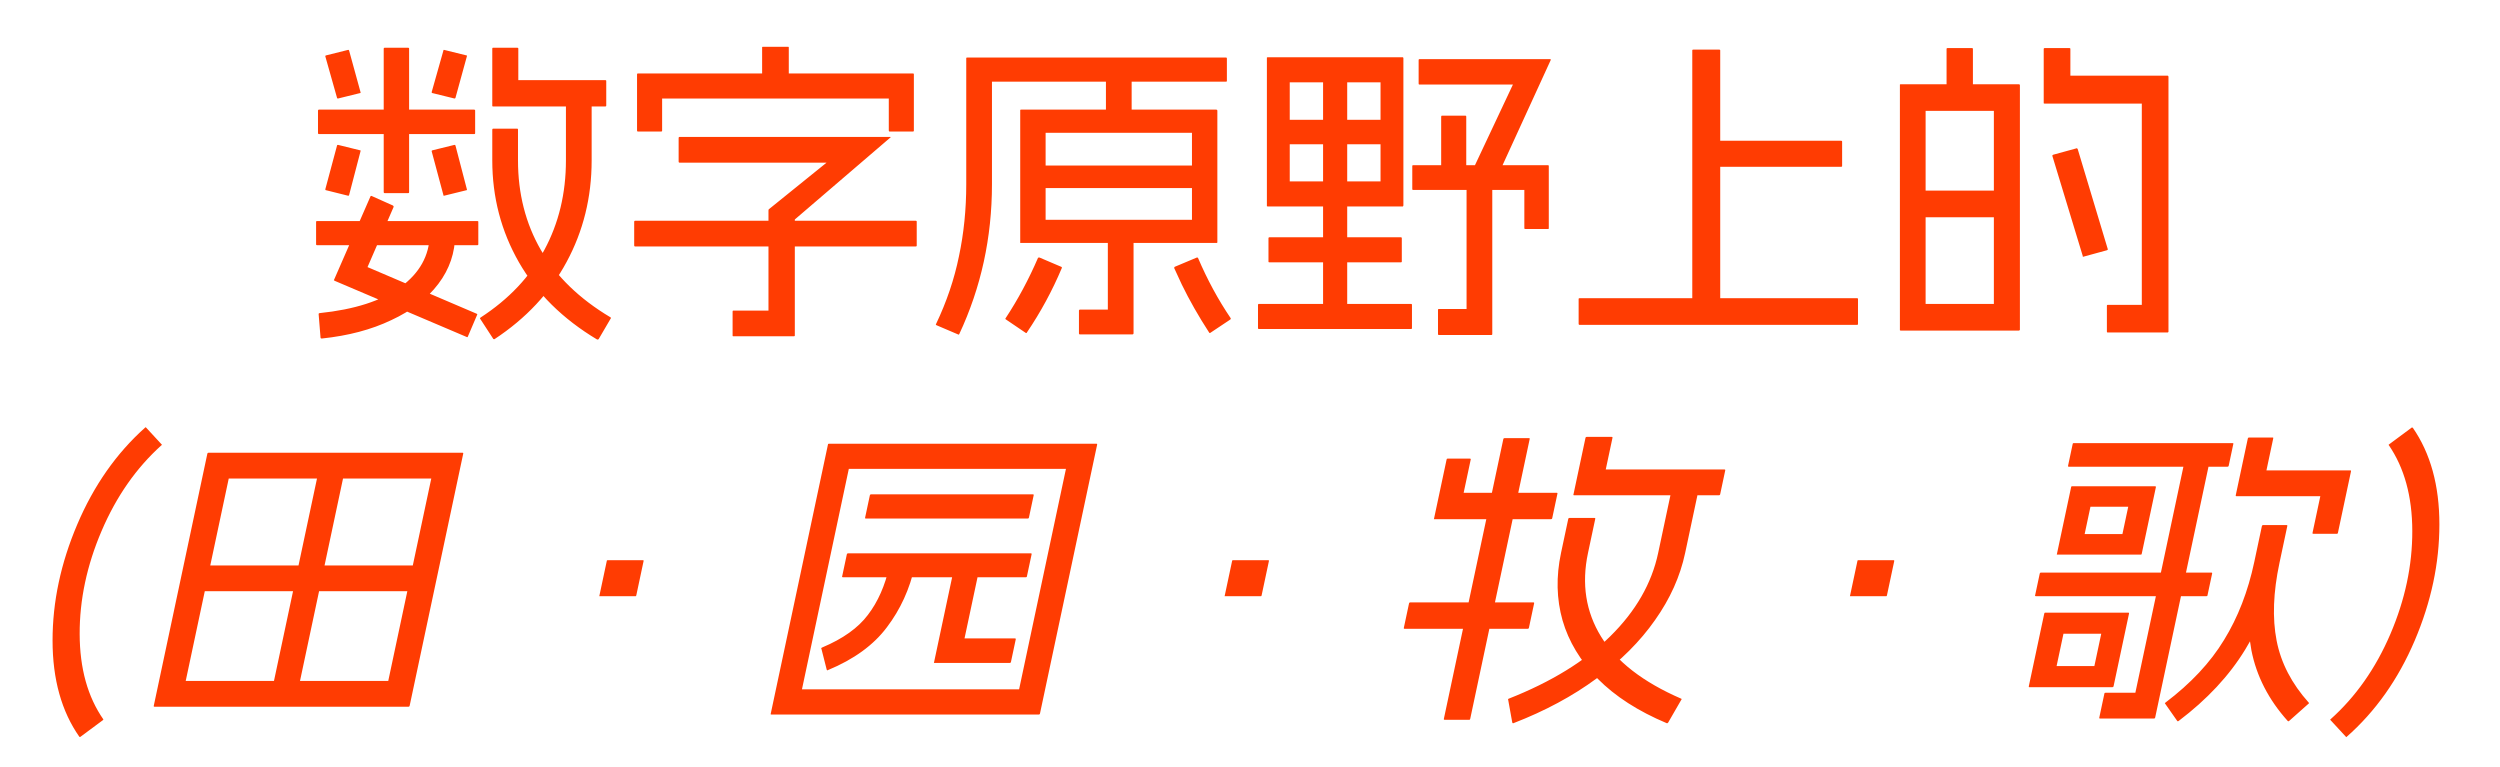
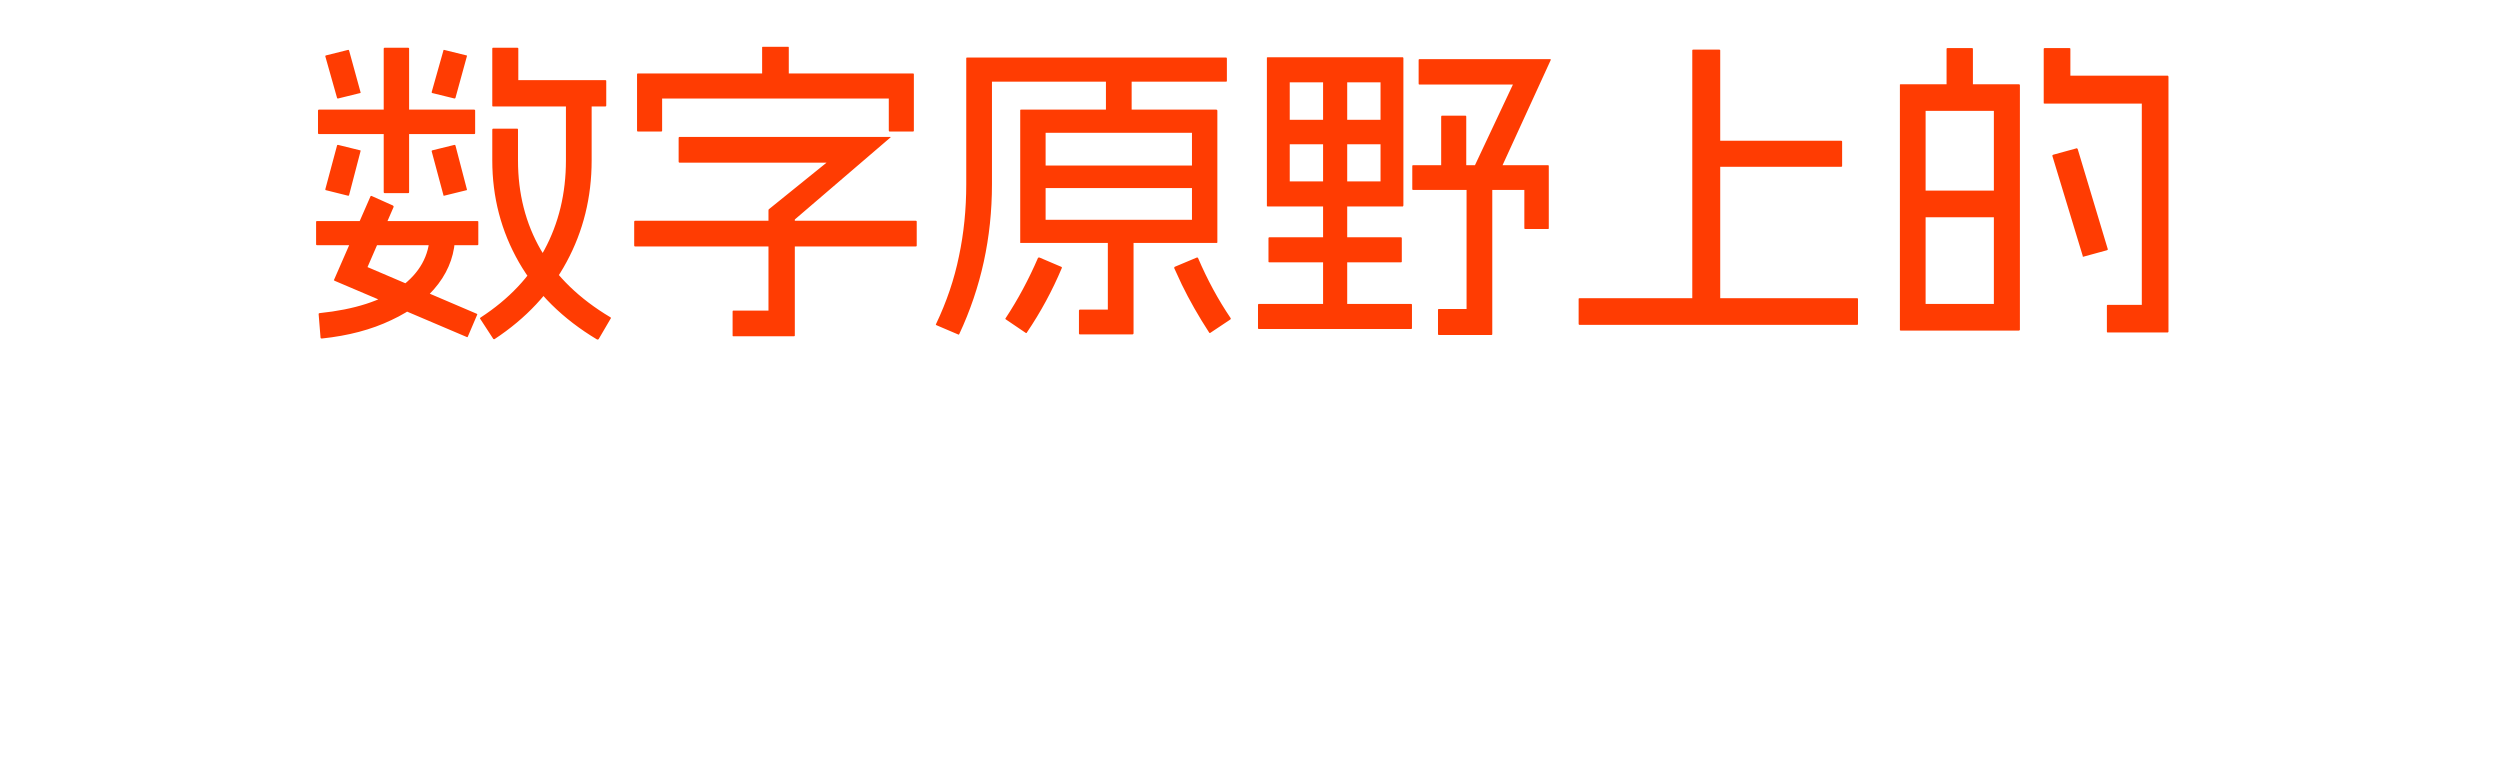
<svg xmlns="http://www.w3.org/2000/svg" width="378" height="116" viewBox="0 0 378 116" fill="none">
  <path d="M89.361 14.032C89.425 14.032 89.457 14.08 89.457 14.176V24.256C89.457 29.824 88.193 34.944 85.665 39.616C83.169 44.256 79.537 48.144 74.769 51.28C74.705 51.312 74.641 51.296 74.577 51.232L72.609 48.208C72.545 48.144 72.561 48.08 72.657 48.016C76.945 45.232 80.161 41.824 82.305 37.792C84.481 33.76 85.569 29.248 85.569 24.256V14.176C85.569 14.08 85.617 14.032 85.713 14.032H89.361ZM78.225 19.456C78.289 19.456 78.321 19.504 78.321 19.6V24.256C78.321 29.28 79.473 33.792 81.777 37.792C84.113 41.792 87.617 45.184 92.289 47.968C92.385 48.032 92.401 48.096 92.337 48.16L90.513 51.28C90.449 51.344 90.369 51.36 90.273 51.328C85.089 48.224 81.153 44.336 78.465 39.664C75.777 34.96 74.433 29.824 74.433 24.256V19.6C74.433 19.504 74.481 19.456 74.577 19.456H78.225ZM78.225 7.216C78.321 7.216 78.369 7.264 78.369 7.36V12.112H91.521C91.617 12.112 91.665 12.16 91.665 12.256V15.952C91.665 16.048 91.617 16.096 91.521 16.096H74.529C74.497 16.096 74.465 16.08 74.433 16.048C74.433 16.016 74.433 15.984 74.433 15.952V7.36C74.433 7.264 74.465 7.216 74.529 7.216H78.225ZM71.697 16.576C71.793 16.576 71.841 16.624 71.841 16.72V20.128C71.841 20.224 71.793 20.272 71.697 20.272H48.225C48.129 20.272 48.081 20.224 48.081 20.128V16.72C48.081 16.624 48.129 16.576 48.225 16.576H71.697ZM61.713 7.216C61.809 7.216 61.857 7.264 61.857 7.36V29.056C61.857 29.152 61.809 29.2 61.713 29.2H58.161C58.065 29.2 58.017 29.152 58.017 29.056V7.36C58.017 7.264 58.065 7.216 58.161 7.216H61.713ZM54.417 22.72C54.513 22.72 54.545 22.768 54.513 22.864L52.785 29.488C52.753 29.584 52.689 29.616 52.593 29.584L49.329 28.768C49.233 28.768 49.185 28.72 49.185 28.624L50.961 22C50.961 21.936 51.009 21.904 51.105 21.904L54.417 22.72ZM68.721 21.904C68.785 21.904 68.833 21.936 68.865 22L70.593 28.624C70.625 28.72 70.593 28.768 70.497 28.768L67.185 29.584C67.089 29.616 67.041 29.584 67.041 29.488L65.265 22.864C65.265 22.768 65.313 22.72 65.409 22.72L68.721 21.904ZM52.593 7.552C52.689 7.52 52.753 7.552 52.785 7.648L54.513 13.936C54.545 14.032 54.513 14.08 54.417 14.08L51.105 14.896C51.009 14.896 50.961 14.864 50.961 14.8L49.185 8.512C49.185 8.416 49.233 8.368 49.329 8.368L52.593 7.552ZM70.497 8.368C70.593 8.368 70.625 8.416 70.593 8.512L68.865 14.8C68.833 14.864 68.785 14.896 68.721 14.896L65.409 14.08C65.313 14.08 65.265 14.032 65.265 13.936L67.041 7.648C67.041 7.552 67.089 7.52 67.185 7.552L70.497 8.368ZM64.977 35.488C64.977 35.424 64.993 35.376 65.025 35.344C65.057 35.312 65.089 35.296 65.121 35.296H68.721C68.753 35.296 68.769 35.312 68.769 35.344C68.801 35.344 68.817 35.376 68.817 35.44C68.817 38.192 67.969 40.688 66.273 42.928C64.577 45.168 62.209 46.992 59.169 48.4C56.161 49.84 52.657 50.768 48.657 51.184C48.593 51.184 48.545 51.168 48.513 51.136C48.481 51.136 48.465 51.104 48.465 51.04L48.177 47.488C48.177 47.392 48.225 47.344 48.321 47.344C53.601 46.8 57.681 45.488 60.561 43.408C63.441 41.296 64.913 38.656 64.977 35.488ZM72.177 33.424C72.273 33.424 72.321 33.456 72.321 33.52V36.928C72.321 37.024 72.273 37.072 72.177 37.072H47.937C47.841 37.072 47.793 37.024 47.793 36.928V33.52C47.793 33.456 47.841 33.424 47.937 33.424H72.177ZM59.409 31.072C59.505 31.136 59.537 31.216 59.505 31.312L55.569 40.384L72.081 47.44C72.177 47.504 72.193 47.568 72.129 47.632L70.737 50.896C70.705 50.992 70.641 51.008 70.545 50.944L50.577 42.448C50.545 42.416 50.513 42.384 50.481 42.352C50.481 42.32 50.497 42.288 50.529 42.256L56.001 29.728C56.033 29.632 56.097 29.6 56.193 29.632L59.409 31.072ZM119.169 7.072C119.233 7.072 119.265 7.104 119.265 7.168V12.88C119.265 12.944 119.233 12.976 119.169 12.976H115.329C115.265 12.976 115.233 12.944 115.233 12.88V7.168C115.233 7.104 115.265 7.072 115.329 7.072H119.169ZM138.033 11.104C138.129 11.104 138.177 11.152 138.177 11.248V19.744C138.177 19.84 138.129 19.888 138.033 19.888H134.529C134.433 19.888 134.385 19.84 134.385 19.744V14.896H100.113V19.744C100.113 19.84 100.065 19.888 99.969 19.888H96.465C96.369 19.888 96.321 19.84 96.321 19.744V11.248C96.321 11.152 96.369 11.104 96.465 11.104H138.033ZM138.465 33.376C138.561 33.376 138.609 33.424 138.609 33.52V37.12C138.609 37.216 138.561 37.264 138.465 37.264H96.033C95.937 37.264 95.889 37.216 95.889 37.12V33.52C95.889 33.424 95.937 33.376 96.033 33.376H138.465ZM134.625 20.704C134.657 20.704 134.673 20.72 134.673 20.752L120.177 33.184V50.752C120.177 50.784 120.161 50.8 120.129 50.8C120.129 50.832 120.097 50.848 120.033 50.848H110.865C110.801 50.848 110.769 50.816 110.769 50.752V47.104C110.769 47.008 110.801 46.96 110.865 46.96H116.193V31.84C116.193 31.744 116.209 31.68 116.241 31.648L124.977 24.592H102.753C102.657 24.592 102.609 24.544 102.609 24.448V20.848C102.609 20.752 102.657 20.704 102.753 20.704H134.625ZM154.257 16.72C154.257 16.688 154.257 16.656 154.257 16.624C154.289 16.592 154.337 16.576 154.401 16.576H183.921C183.953 16.576 183.985 16.592 184.017 16.624C184.049 16.656 184.065 16.688 184.065 16.72V36.592C184.065 36.656 184.049 36.704 184.017 36.736C183.985 36.736 183.953 36.736 183.921 36.736H154.401C154.337 36.736 154.289 36.736 154.257 36.736C154.257 36.704 154.257 36.656 154.257 36.592V16.72ZM180.225 20.08H158.097V33.232H180.225V20.08ZM160.449 40.336C160.545 40.368 160.577 40.432 160.545 40.528C159.105 43.952 157.345 47.2 155.265 50.272C155.233 50.368 155.169 50.384 155.073 50.32L152.097 48.304C152.001 48.24 151.985 48.176 152.049 48.112C153.905 45.296 155.537 42.256 156.945 38.992C157.009 38.928 157.089 38.912 157.185 38.944L160.449 40.336ZM171.249 35.056C171.345 35.056 171.393 35.104 171.393 35.2V50.416C171.393 50.448 171.377 50.48 171.345 50.512C171.313 50.544 171.281 50.56 171.249 50.56H163.281C163.185 50.56 163.137 50.512 163.137 50.416V46.96C163.137 46.864 163.185 46.816 163.281 46.816H167.505V35.2C167.505 35.104 167.537 35.056 167.601 35.056H171.249ZM185.409 8.704C185.473 8.704 185.505 8.752 185.505 8.848V12.208C185.505 12.304 185.473 12.352 185.409 12.352H149.985V27.856C149.985 35.92 148.337 43.472 145.041 50.512C144.977 50.608 144.913 50.624 144.849 50.56L141.585 49.168C141.489 49.104 141.473 49.04 141.537 48.976C143.137 45.616 144.289 42.208 144.993 38.752C145.729 35.296 146.097 31.664 146.097 27.856V8.848C146.097 8.784 146.097 8.752 146.097 8.752C146.129 8.72 146.177 8.704 146.241 8.704H185.409ZM180.945 38.944C181.009 38.912 181.073 38.928 181.137 38.992C182.545 42.288 184.193 45.328 186.081 48.112C186.113 48.176 186.097 48.24 186.033 48.304L183.009 50.32C182.945 50.384 182.881 50.368 182.817 50.272C181.217 47.808 179.841 45.392 178.689 43.024C178.305 42.192 177.921 41.36 177.537 40.528C177.537 40.432 177.569 40.368 177.633 40.336L180.945 38.944ZM182.001 25.024C182.097 25.024 182.145 25.072 182.145 25.168V28.288C182.145 28.384 182.097 28.432 182.001 28.432H156.321C156.225 28.432 156.177 28.384 156.177 28.288V25.168C156.177 25.072 156.225 25.024 156.321 25.024H182.001ZM171.009 10.528C171.073 10.528 171.105 10.576 171.105 10.672V18.208C171.105 18.304 171.073 18.352 171.009 18.352H167.361C167.265 18.352 167.217 18.304 167.217 18.208V10.672C167.217 10.576 167.265 10.528 167.361 10.528H171.009ZM191.553 8.8C191.553 8.736 191.553 8.704 191.553 8.704C191.585 8.672 191.617 8.656 191.649 8.656H212.097C212.129 8.656 212.145 8.672 212.145 8.704C212.177 8.704 212.193 8.736 212.193 8.8V31.072C212.193 31.104 212.177 31.136 212.145 31.168C212.145 31.2 212.129 31.216 212.097 31.216H191.649C191.617 31.216 191.585 31.2 191.553 31.168C191.553 31.136 191.553 31.104 191.553 31.072V8.8ZM208.737 12.448H195.009V27.424H208.737V12.448ZM213.345 45.952C213.441 45.952 213.489 46 213.489 46.096V49.648C213.489 49.712 213.441 49.744 213.345 49.744H190.353C190.257 49.744 190.209 49.712 190.209 49.648V46.096C190.209 46 190.257 45.952 190.353 45.952H213.345ZM211.809 35.872C211.905 35.872 211.953 35.92 211.953 36.016V39.568C211.953 39.632 211.905 39.664 211.809 39.664H191.937C191.841 39.664 191.793 39.632 191.793 39.568V36.016C191.793 35.92 191.841 35.872 191.937 35.872H211.809ZM203.553 10.576C203.649 10.576 203.697 10.608 203.697 10.672V47.728C203.697 47.824 203.649 47.872 203.553 47.872H200.193C200.097 47.872 200.049 47.824 200.049 47.728V10.672C200.049 10.608 200.097 10.576 200.193 10.576H203.553ZM210.321 18.112C210.417 18.112 210.465 18.16 210.465 18.256V21.712C210.465 21.776 210.417 21.808 210.321 21.808H193.425C193.329 21.808 193.281 21.776 193.281 21.712V18.256C193.281 18.16 193.329 18.112 193.425 18.112H210.321ZM225.489 26.848C225.585 26.848 225.633 26.896 225.633 26.992V50.512C225.633 50.576 225.617 50.608 225.585 50.608C225.585 50.64 225.553 50.656 225.489 50.656H217.569C217.473 50.656 217.425 50.608 217.425 50.512V46.816C217.425 46.752 217.473 46.72 217.569 46.72H221.745V26.992C221.745 26.896 221.793 26.848 221.889 26.848H225.489ZM234.081 24.976C234.113 24.976 234.129 24.992 234.129 25.024C234.161 25.024 234.177 25.04 234.177 25.072V34.528C234.177 34.592 234.145 34.624 234.081 34.624H230.625C230.529 34.624 230.481 34.592 230.481 34.528V28.72H213.681C213.585 28.72 213.537 28.688 213.537 28.624V25.072C213.537 25.008 213.585 24.976 213.681 24.976H234.081ZM221.553 17.488C221.649 17.488 221.697 17.536 221.697 17.632V26.704C221.697 26.8 221.649 26.848 221.553 26.848H218.049C217.953 26.848 217.905 26.8 217.905 26.704V17.632C217.905 17.536 217.953 17.488 218.049 17.488H221.553ZM234.369 8.944C234.433 8.944 234.465 8.96 234.465 8.992C234.497 8.992 234.497 9.024 234.465 9.088L226.065 27.424C226.001 27.52 225.921 27.536 225.825 27.472L222.657 26.08C222.561 26.016 222.545 25.936 222.609 25.84L228.753 12.784H214.593C214.529 12.784 214.497 12.736 214.497 12.64V9.088C214.497 8.992 214.529 8.944 214.593 8.944H234.369ZM280.785 45.088C280.881 45.088 280.929 45.12 280.929 45.184V48.976C280.929 49.072 280.881 49.12 280.785 49.12H238.833C238.737 49.12 238.689 49.072 238.689 48.976V45.184C238.689 45.12 238.737 45.088 238.833 45.088H280.785ZM278.385 21.28C278.481 21.28 278.529 21.328 278.529 21.424V25.12C278.529 25.184 278.481 25.216 278.385 25.216H258.129C258.033 25.216 257.985 25.184 257.985 25.12V21.424C257.985 21.328 258.033 21.28 258.129 21.28H278.385ZM259.953 7.504C260.049 7.504 260.097 7.536 260.097 7.6V46.96C260.097 47.056 260.049 47.104 259.953 47.104H256.017C255.921 47.104 255.873 47.056 255.873 46.96V7.6C255.873 7.536 255.921 7.504 256.017 7.504H259.953ZM287.265 12.88C287.265 12.816 287.265 12.784 287.265 12.784C287.297 12.752 287.345 12.736 287.409 12.736H305.265C305.297 12.736 305.329 12.752 305.361 12.784C305.393 12.784 305.409 12.816 305.409 12.88V49.84C305.409 49.904 305.393 49.936 305.361 49.936C305.329 49.968 305.297 49.984 305.265 49.984H287.409C287.345 49.984 287.297 49.968 287.265 49.936C287.265 49.936 287.265 49.904 287.265 49.84V12.88ZM301.473 16.768H291.153V45.952H301.473V16.768ZM303.297 28.816C303.393 28.816 303.441 28.864 303.441 28.96V32.704C303.441 32.8 303.393 32.848 303.297 32.848H289.377C289.281 32.848 289.233 32.8 289.233 32.704V28.96C289.233 28.864 289.281 28.816 289.377 28.816H303.297ZM313.953 22.432C314.017 22.4 314.049 22.4 314.049 22.432C314.081 22.464 314.113 22.496 314.145 22.528L318.705 37.696C318.705 37.76 318.657 37.808 318.561 37.84L315.057 38.8C314.993 38.832 314.945 38.832 314.913 38.8C314.913 38.768 314.913 38.736 314.913 38.704L310.305 23.536C310.337 23.472 310.385 23.424 310.449 23.392L313.953 22.432ZM298.161 7.264C298.257 7.264 298.305 7.312 298.305 7.408V14.608C298.305 14.704 298.257 14.752 298.161 14.752H294.465C294.369 14.752 294.321 14.704 294.321 14.608V7.408C294.321 7.312 294.369 7.264 294.465 7.264H298.161ZM312.897 7.264C312.993 7.264 313.041 7.312 313.041 7.408V11.44H327.729C327.793 11.44 327.825 11.456 327.825 11.488C327.857 11.52 327.873 11.552 327.873 11.584V50.128C327.873 50.192 327.857 50.224 327.825 50.224C327.825 50.256 327.793 50.272 327.729 50.272H318.657C318.593 50.272 318.561 50.224 318.561 50.128V46.24C318.561 46.144 318.593 46.096 318.657 46.096H323.841V15.664H309.153C309.089 15.664 309.041 15.648 309.009 15.616C309.009 15.584 309.009 15.552 309.009 15.52V7.408C309.009 7.312 309.057 7.264 309.153 7.264H312.897Z" fill="#FF3C02" />
-   <path d="M21.945 64.65C21.984 64.618 22.003 64.603 22.003 64.603C22.035 64.603 22.064 64.618 22.089 64.65L24.43 67.185C24.462 67.185 24.475 67.201 24.469 67.232C24.462 67.263 24.459 67.279 24.459 67.279C20.623 70.722 17.589 75.057 15.358 80.284C13.134 85.48 12.029 90.676 12.045 95.872C12.06 101.068 13.258 105.372 15.636 108.784C15.668 108.784 15.668 108.784 15.636 108.784C15.63 108.815 15.607 108.846 15.569 108.878L12.15 111.413C12.111 111.444 12.079 111.444 12.054 111.413C12.054 111.413 12.038 111.413 12.006 111.413C9.304 107.563 7.951 102.711 7.947 96.858C7.943 91.005 9.188 85.152 11.68 79.299C14.179 73.414 17.6 68.531 21.945 64.65ZM31.352 68.594C31.372 68.5 31.43 68.453 31.526 68.453H69.927C70.022 68.453 70.061 68.5 70.04 68.594L61.937 106.718C61.917 106.812 61.859 106.859 61.763 106.859H23.363C23.267 106.859 23.229 106.812 23.249 106.718L31.352 68.594ZM65.21 72.35H34.586L28.079 102.962H58.703L65.21 72.35ZM52.131 70.425C52.227 70.425 52.269 70.456 52.255 70.519L44.97 104.793C44.95 104.887 44.892 104.934 44.796 104.934H41.148C41.052 104.934 41.014 104.887 41.034 104.793L48.319 70.519C48.333 70.456 48.387 70.425 48.483 70.425H52.131ZM64.288 85.496C64.384 85.496 64.422 85.543 64.402 85.637L63.633 89.252C63.614 89.346 63.556 89.393 63.459 89.393H29.091C28.995 89.393 28.957 89.346 28.977 89.252L29.746 85.637C29.766 85.543 29.824 85.496 29.92 85.496H64.288ZM91.751 84.792C91.758 84.76 91.761 84.745 91.761 84.745C91.8 84.713 91.835 84.698 91.867 84.698H97.243C97.275 84.698 97.288 84.713 97.281 84.745C97.313 84.745 97.326 84.76 97.319 84.792L96.201 90.05C96.195 90.082 96.172 90.113 96.133 90.144C96.133 90.144 96.117 90.144 96.085 90.144H90.709C90.677 90.144 90.645 90.144 90.613 90.144C90.62 90.113 90.627 90.082 90.633 90.05L91.751 84.792ZM125.183 67.232C125.196 67.169 125.203 67.138 125.203 67.138C125.241 67.107 125.277 67.091 125.309 67.091H165.821C165.853 67.091 165.865 67.107 165.859 67.138C165.891 67.138 165.9 67.169 165.887 67.232L157.244 107.892C157.231 107.954 157.208 107.986 157.176 107.986C157.17 108.017 157.15 108.033 157.118 108.033H116.606C116.574 108.033 116.546 108.017 116.52 107.986C116.52 107.986 116.527 107.954 116.54 107.892L125.183 67.232ZM161.172 70.894H128.34L121.255 104.23H154.087L161.172 70.894ZM138.197 85.496C138.229 85.496 138.257 85.512 138.283 85.543C138.315 85.543 138.327 85.559 138.321 85.59C137.55 89.064 136.143 92.147 134.099 94.839C132.086 97.531 129.115 99.691 125.185 101.319C125.147 101.35 125.111 101.366 125.079 101.366C125.054 101.334 125.029 101.303 125.003 101.272L124.194 98.079C124.169 98.048 124.159 98.016 124.166 97.985C124.205 97.954 124.259 97.922 124.33 97.891C127.457 96.576 129.759 94.933 131.234 92.961C132.741 90.989 133.82 88.548 134.471 85.637C134.491 85.543 134.533 85.496 134.597 85.496H138.197ZM155.866 83.665C155.962 83.665 156 83.712 155.98 83.806L155.261 87.186C155.248 87.249 155.193 87.28 155.097 87.28H127.449C127.353 87.28 127.312 87.249 127.325 87.186L128.044 83.806C128.064 83.712 128.122 83.665 128.218 83.665H155.866ZM148.037 85.496C148.133 85.496 148.174 85.527 148.161 85.59L145.835 96.53H153.467C153.563 96.53 153.601 96.576 153.581 96.67L152.853 100.098C152.833 100.192 152.775 100.239 152.679 100.239H141.351C141.287 100.239 141.239 100.239 141.207 100.239C141.214 100.207 141.224 100.16 141.237 100.098L144.321 85.59C144.334 85.527 144.389 85.496 144.485 85.496H148.037ZM156.178 74.744C156.274 74.744 156.312 74.791 156.292 74.885L155.573 78.266C155.553 78.359 155.495 78.406 155.399 78.406H130.919C130.823 78.406 130.785 78.359 130.805 78.266L131.524 74.885C131.544 74.791 131.602 74.744 131.698 74.744H156.178ZM186.3 84.792C186.306 84.76 186.31 84.745 186.31 84.745C186.348 84.713 186.384 84.698 186.416 84.698H191.792C191.824 84.698 191.836 84.713 191.83 84.745C191.862 84.745 191.874 84.76 191.868 84.792L190.75 90.05C190.743 90.082 190.721 90.113 190.682 90.144C190.682 90.144 190.666 90.144 190.634 90.144H185.258C185.226 90.144 185.194 90.144 185.162 90.144C185.169 90.113 185.175 90.082 185.182 90.05L186.3 84.792ZM256.924 72.913C257.02 72.913 257.058 72.96 257.038 73.054L254.792 83.618C254.041 87.155 252.522 90.535 250.237 93.76C247.984 96.983 245.038 99.926 241.401 102.586C237.795 105.247 233.604 107.5 228.828 109.347C228.757 109.379 228.7 109.347 228.656 109.253L228.04 105.826C227.996 105.732 228.025 105.669 228.128 105.638C234.555 103.103 239.672 99.957 243.478 96.201C247.323 92.413 249.734 88.219 250.712 83.618L252.958 73.054C252.978 72.96 253.036 72.913 253.132 72.913H256.924ZM241.088 78.312C241.184 78.312 241.222 78.359 241.202 78.453L240.104 83.618C239.113 88.282 239.77 92.492 242.076 96.248C244.382 100.004 248.42 103.134 254.192 105.638C254.281 105.669 254.284 105.732 254.2 105.826L252.224 109.253C252.14 109.347 252.069 109.379 252.012 109.347C247.693 107.532 244.217 105.294 241.583 102.633C238.955 99.941 237.18 96.999 236.259 93.806C235.344 90.582 235.266 87.186 236.024 83.618L237.122 78.453C237.142 78.359 237.2 78.312 237.296 78.312H241.088ZM243.693 66.058C243.789 66.058 243.827 66.105 243.807 66.199L242.789 70.988H260.741C260.837 70.988 260.875 71.035 260.855 71.129L260.087 74.744C260.067 74.838 260.009 74.885 259.913 74.885H238.025C237.961 74.885 237.916 74.87 237.891 74.838C237.897 74.807 237.904 74.776 237.911 74.744L239.727 66.199C239.747 66.105 239.805 66.058 239.901 66.058H243.693ZM231.221 66.246C231.285 66.246 231.307 66.293 231.287 66.387L222.295 108.69C222.275 108.784 222.233 108.831 222.169 108.831H218.425C218.329 108.831 218.291 108.784 218.311 108.69L227.303 66.387C227.323 66.293 227.381 66.246 227.477 66.246H231.221ZM231.846 91.083C231.942 91.083 231.98 91.13 231.96 91.224L231.171 94.933C231.151 95.027 231.093 95.074 230.997 95.074H212.373C212.277 95.074 212.239 95.027 212.259 94.933L213.048 91.224C213.068 91.13 213.126 91.083 213.222 91.083H231.846ZM222.258 69.345C222.354 69.345 222.392 69.392 222.372 69.486L221.305 74.51H235.369C235.465 74.51 235.503 74.556 235.483 74.65L234.694 78.359C234.674 78.453 234.616 78.5 234.52 78.5H216.904C216.872 78.5 216.84 78.5 216.808 78.5C216.815 78.469 216.825 78.422 216.838 78.359L218.724 69.486C218.744 69.392 218.786 69.345 218.85 69.345H222.258ZM280.849 84.792C280.855 84.76 280.858 84.745 280.858 84.745C280.897 84.713 280.932 84.698 280.964 84.698H286.34C286.372 84.698 286.385 84.713 286.378 84.745C286.41 84.745 286.423 84.76 286.417 84.792L285.299 90.05C285.292 90.082 285.269 90.113 285.231 90.144C285.231 90.144 285.215 90.144 285.183 90.144H279.807C279.775 90.144 279.743 90.144 279.711 90.144C279.717 90.113 279.724 90.082 279.731 90.05L280.849 84.792ZM309.091 92.773C309.111 92.68 309.153 92.633 309.217 92.633H321.793C321.889 92.633 321.927 92.68 321.907 92.773L319.572 103.76C319.552 103.854 319.494 103.901 319.398 103.901H306.822C306.758 103.901 306.736 103.854 306.756 103.76L309.091 92.773ZM317.707 95.825H311.994L310.957 100.708H316.669L317.707 95.825ZM334.361 86.576C334.457 86.576 334.495 86.623 334.475 86.717L333.766 90.05C333.753 90.113 333.698 90.144 333.602 90.144H307.826C307.73 90.144 307.689 90.113 307.702 90.05L308.411 86.717C308.431 86.623 308.489 86.576 308.585 86.576H334.361ZM334.179 68.688C334.275 68.688 334.313 68.734 334.293 68.828L325.86 108.502C325.84 108.596 325.782 108.643 325.686 108.643H317.526C317.43 108.643 317.392 108.596 317.412 108.502L318.19 104.84C318.204 104.777 318.258 104.746 318.354 104.746H322.866L330.501 68.828C330.521 68.734 330.579 68.688 330.675 68.688H334.179ZM313.153 73.664C313.166 73.602 313.173 73.57 313.173 73.57C313.212 73.539 313.247 73.523 313.279 73.523H325.855C325.919 73.523 325.948 73.539 325.941 73.57C325.973 73.57 325.982 73.602 325.969 73.664L323.833 83.712C323.82 83.775 323.794 83.822 323.755 83.853C323.755 83.853 323.723 83.853 323.659 83.853H311.083C311.051 83.853 311.019 83.853 310.987 83.853C310.994 83.822 311.004 83.775 311.017 83.712L313.153 73.664ZM321.788 76.622H316.076L315.198 80.754H320.91L321.788 76.622ZM345.727 79.392C345.823 79.392 345.861 79.439 345.841 79.533L344.684 84.98C343.653 89.831 341.914 94.245 339.47 98.22C337.063 102.164 333.706 105.763 329.398 109.019C329.321 109.081 329.257 109.081 329.206 109.019L327.365 106.389C327.308 106.358 327.318 106.311 327.395 106.248C331.246 103.337 334.206 100.176 336.275 96.764C338.376 93.353 339.899 89.424 340.844 84.98L342.001 79.533C342.021 79.439 342.079 79.392 342.175 79.392H345.727ZM344.54 84.98C344.636 84.98 344.674 85.026 344.654 85.121C343.709 89.565 343.565 93.478 344.223 96.858C344.88 100.239 346.503 103.369 349.091 106.248C349.142 106.311 349.132 106.358 349.061 106.389L346.102 109.019C346.025 109.081 345.961 109.081 345.91 109.019C343.011 105.795 341.178 102.226 340.41 98.314C339.68 94.37 339.811 89.988 340.804 85.167C340.831 85.042 340.892 84.98 340.988 84.98H344.54ZM337.562 66.997C337.658 66.997 337.699 67.029 337.686 67.091L336.978 70.425C336.958 70.519 336.9 70.566 336.804 70.566H312.804C312.708 70.566 312.67 70.519 312.69 70.425L313.398 67.091C313.411 67.029 313.466 66.997 313.562 66.997H337.562ZM343.646 66.152C343.71 66.152 343.732 66.199 343.712 66.293L342.684 71.129H355.404C355.468 71.129 355.49 71.176 355.47 71.27L353.494 80.566C353.474 80.66 353.432 80.707 353.368 80.707H349.768C349.672 80.707 349.634 80.66 349.654 80.566L350.832 75.026H338.16C338.064 75.026 338.026 74.979 338.045 74.885L339.872 66.293C339.892 66.199 339.95 66.152 340.046 66.152H343.646ZM364.653 64.65C364.692 64.618 364.708 64.618 364.701 64.65C364.733 64.65 364.765 64.65 364.797 64.65C367.492 68.531 368.838 73.414 368.835 79.299C368.839 85.152 367.595 91.005 365.103 96.858C362.611 102.711 359.18 107.563 354.809 111.413C354.771 111.444 354.751 111.46 354.751 111.46C354.751 111.46 354.739 111.444 354.713 111.413L352.372 108.878C352.34 108.878 352.327 108.862 352.334 108.831C352.341 108.799 352.344 108.784 352.344 108.784C356.173 105.372 359.2 101.068 361.425 95.872C363.649 90.676 364.753 85.48 364.738 80.284C364.729 75.057 363.538 70.722 361.166 67.279C361.134 67.279 361.157 67.248 361.234 67.185L364.653 64.65Z" fill="#FF3C02" />
</svg>